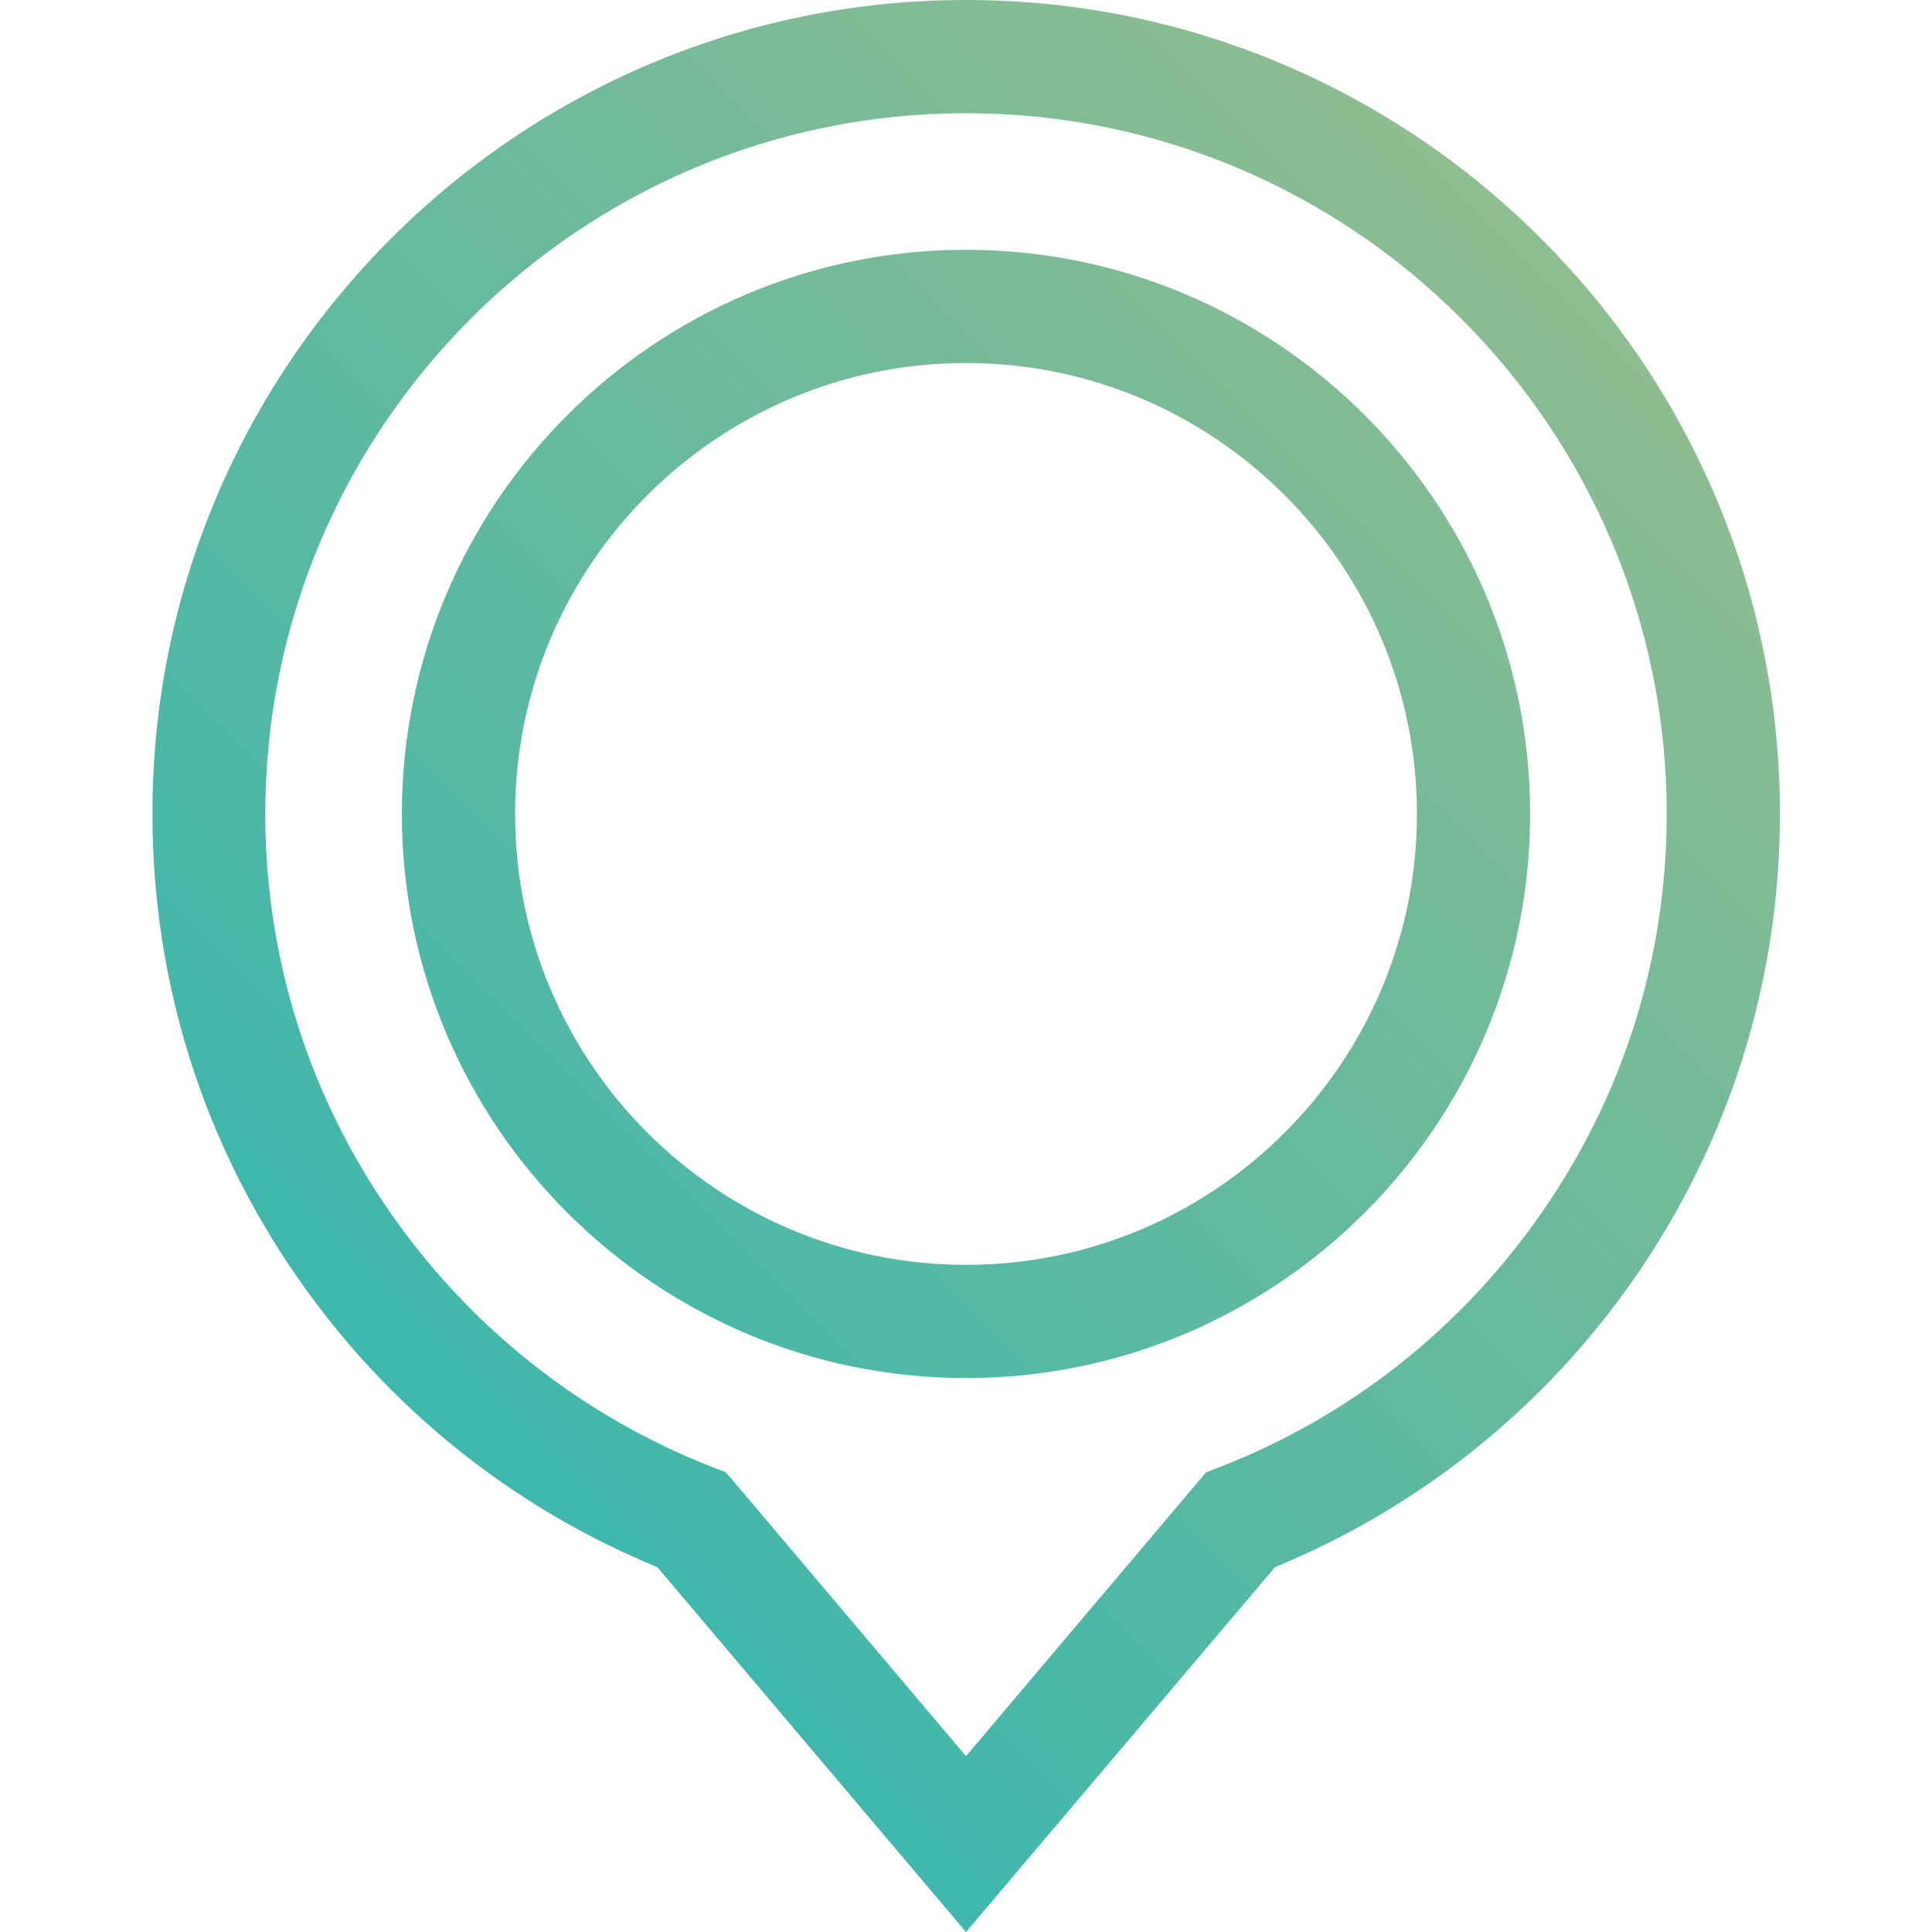
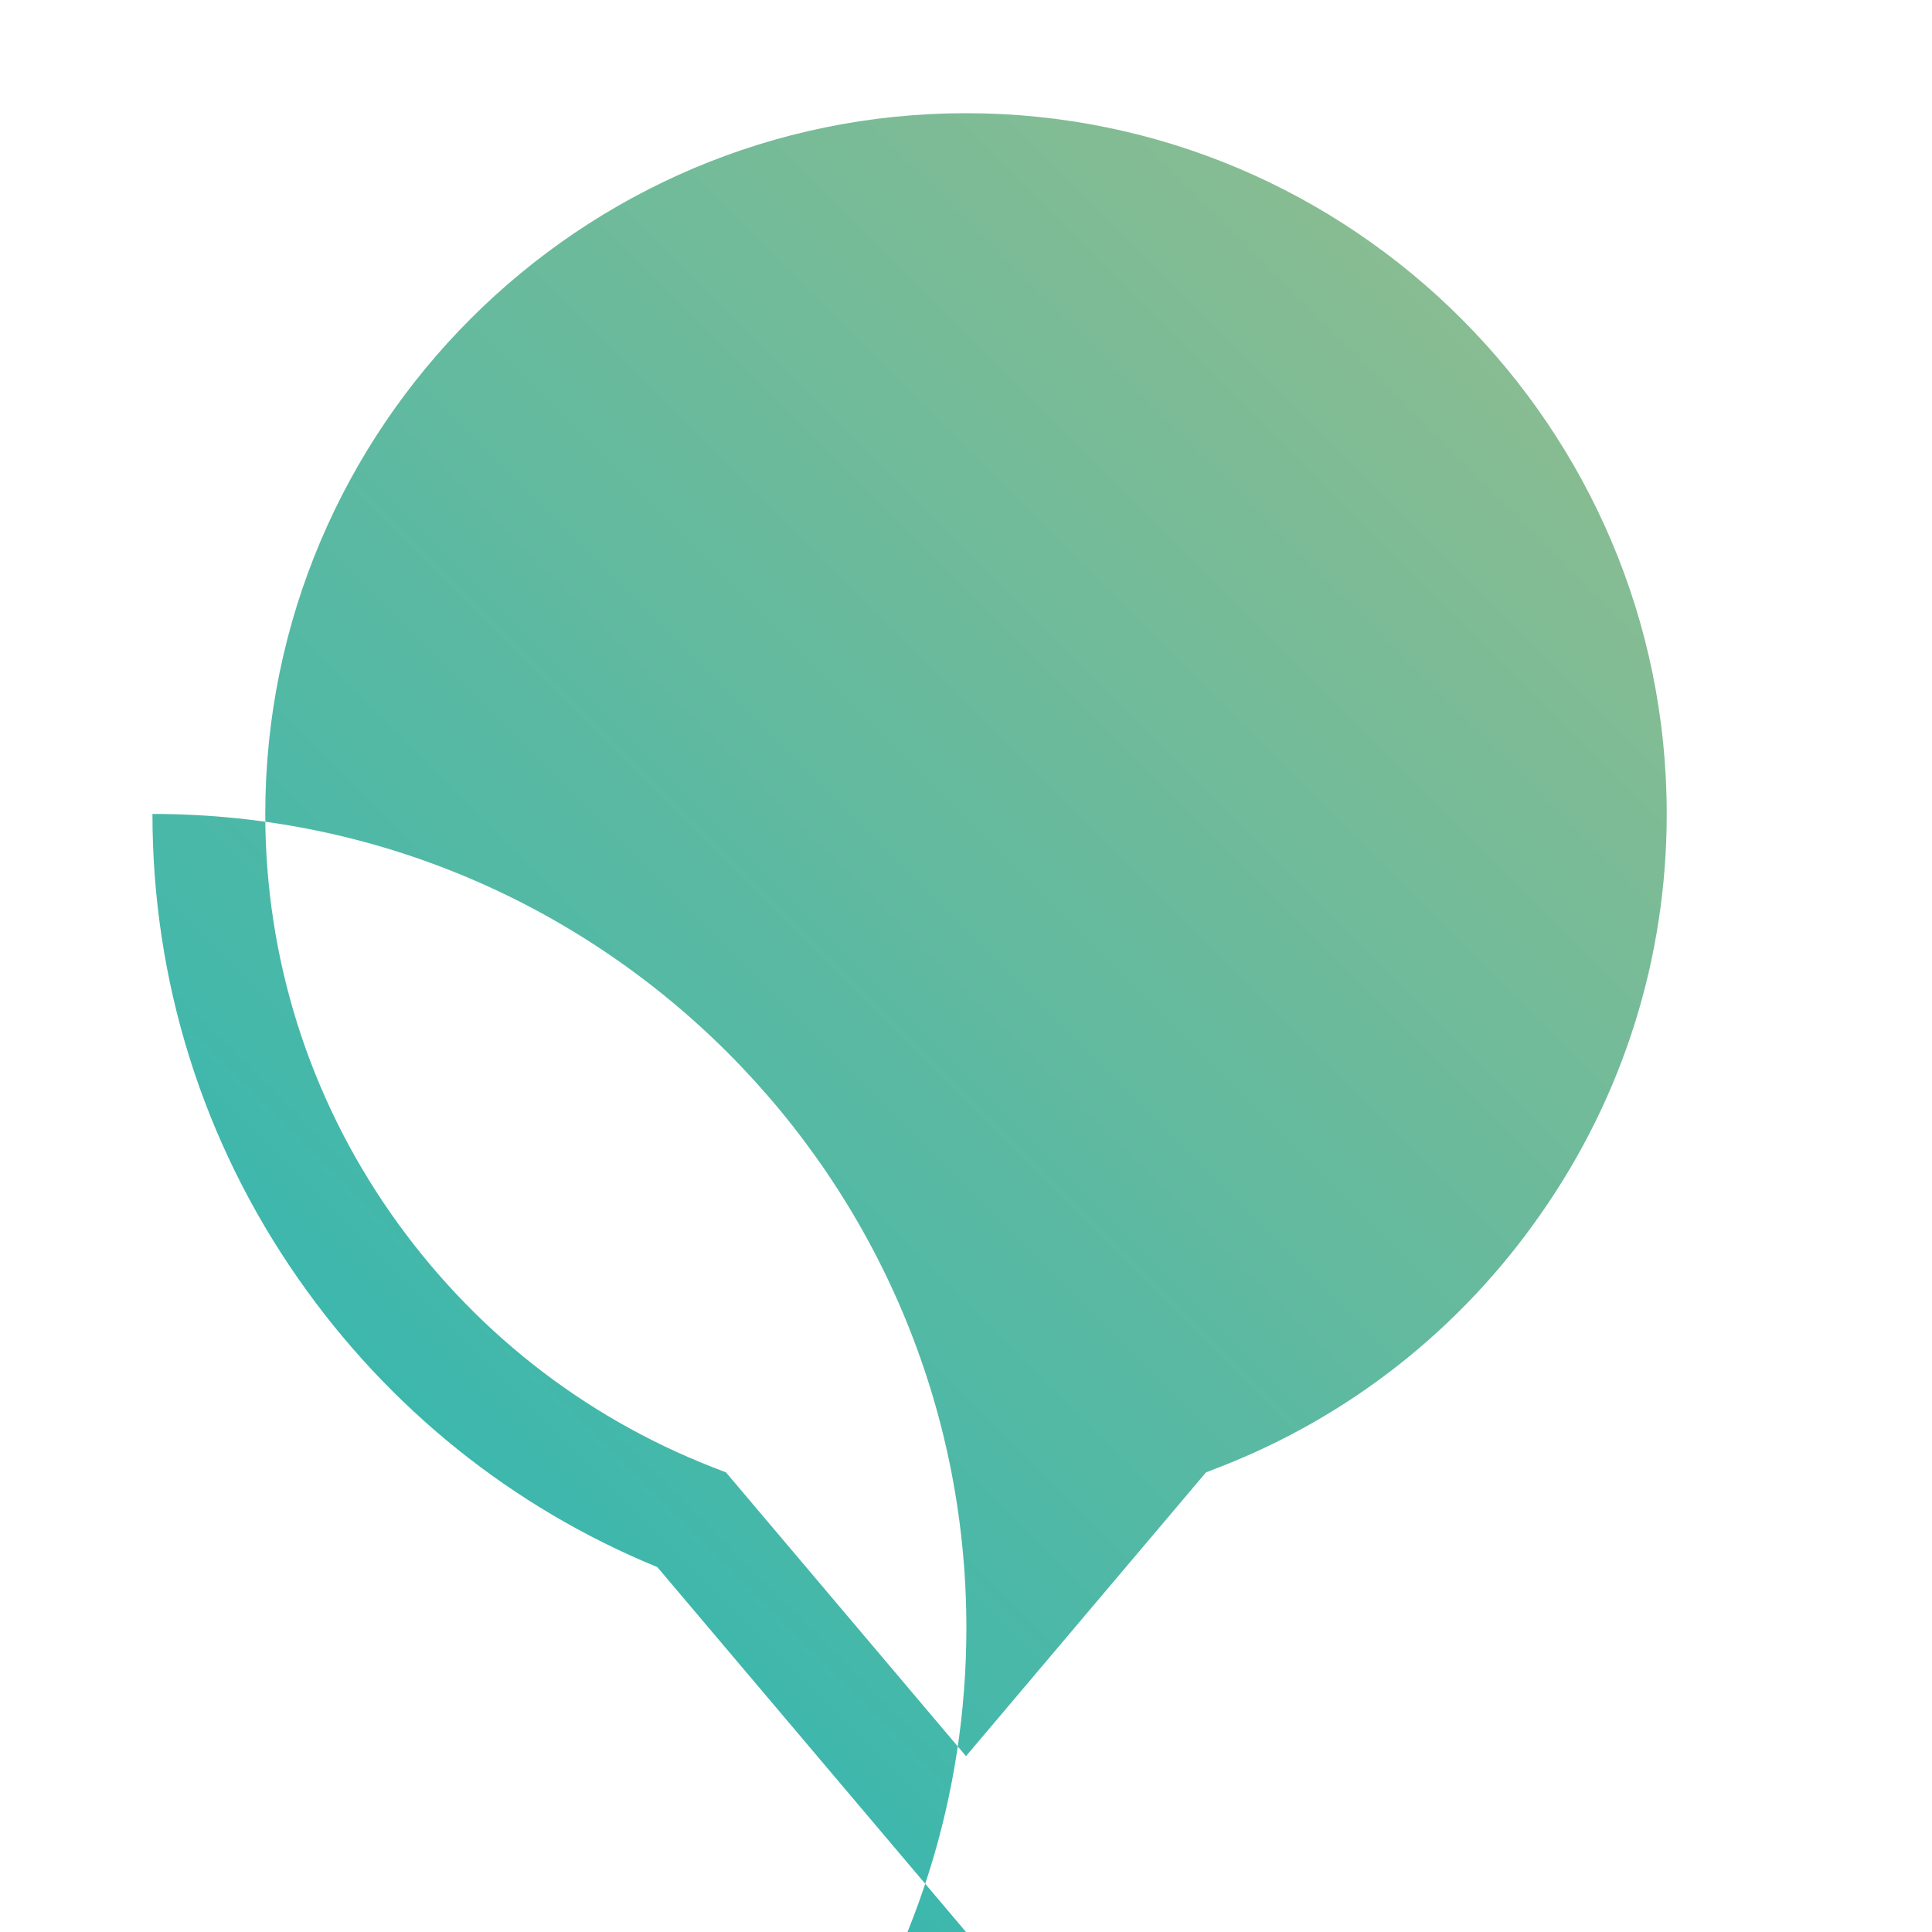
<svg xmlns="http://www.w3.org/2000/svg" version="1.1" id="Capa_1" x="0px" y="0px" viewBox="0 0 512 512" style="enable-background:new 0 0 512 512;" xml:space="preserve">
  <style type="text/css">
	.st0{fill:url(#SVGID_1_);}
	.st1{fill:url(#SVGID_2_);}
</style>
  <g>
    <g>
      <g>
        <g>
          <g>
            <linearGradient id="SVGID_1_" gradientUnits="userSpaceOnUse" x1="-17.654" y1="489.346" x2="487.346" y2="-15.653">
              <stop offset="0" style="stop-color:#1DB5B8" />
              <stop offset="1" style="stop-color:#A3BE88" />
            </linearGradient>
-             <path class="st0" d="M256,365.2c-82.4,0-149.5-67-149.5-149.5S173.6,66.2,256,66.2s149.5,67,149.5,149.5S338.4,365.2,256,365.2       L256,365.2z M256,96.2c-65.9,0-119.5,53.6-119.5,119.5S190.1,335.2,256,335.2s119.5-53.6,119.5-119.5S321.9,96.2,256,96.2z" />
          </g>
        </g>
      </g>
    </g>
    <g>
      <g>
        <g>
          <g>
            <linearGradient id="SVGID_2_" gradientUnits="userSpaceOnUse" x1="-17.642" y1="489.358" x2="487.358" y2="-15.642">
              <stop offset="0" style="stop-color:#1DB5B8" />
              <stop offset="1" style="stop-color:#A3BE88" />
            </linearGradient>
-             <path class="st1" d="M256,512l-81.8-96.7c-38.5-15.8-71.3-42.2-95.2-76.5c-25.3-36.3-38.6-78.8-38.6-123.1       C40.3,96.8,137.1,0,256,0c118.9,0,215.7,96.8,215.7,215.7c0,44.3-13.4,86.8-38.6,123.1c-23.9,34.3-56.8,60.7-95.2,76.5L256,512       z M256,30C153.6,30,70.3,113.3,70.3,215.7c0,38.1,11.5,74.7,33.3,105.9c21.3,30.5,50.7,53.7,85.2,67.2l3.6,1.4l63.6,75.2       l63.6-75.2l3.6-1.4c34.5-13.4,64-36.7,85.2-67.2c21.8-31.2,33.3-67.8,33.3-105.9C441.7,113.3,358.4,30,256,30L256,30z" />
+             <path class="st1" d="M256,512l-81.8-96.7c-38.5-15.8-71.3-42.2-95.2-76.5c-25.3-36.3-38.6-78.8-38.6-123.1       c118.9,0,215.7,96.8,215.7,215.7c0,44.3-13.4,86.8-38.6,123.1c-23.9,34.3-56.8,60.7-95.2,76.5L256,512       z M256,30C153.6,30,70.3,113.3,70.3,215.7c0,38.1,11.5,74.7,33.3,105.9c21.3,30.5,50.7,53.7,85.2,67.2l3.6,1.4l63.6,75.2       l63.6-75.2l3.6-1.4c34.5-13.4,64-36.7,85.2-67.2c21.8-31.2,33.3-67.8,33.3-105.9C441.7,113.3,358.4,30,256,30L256,30z" />
          </g>
        </g>
      </g>
    </g>
  </g>
</svg>